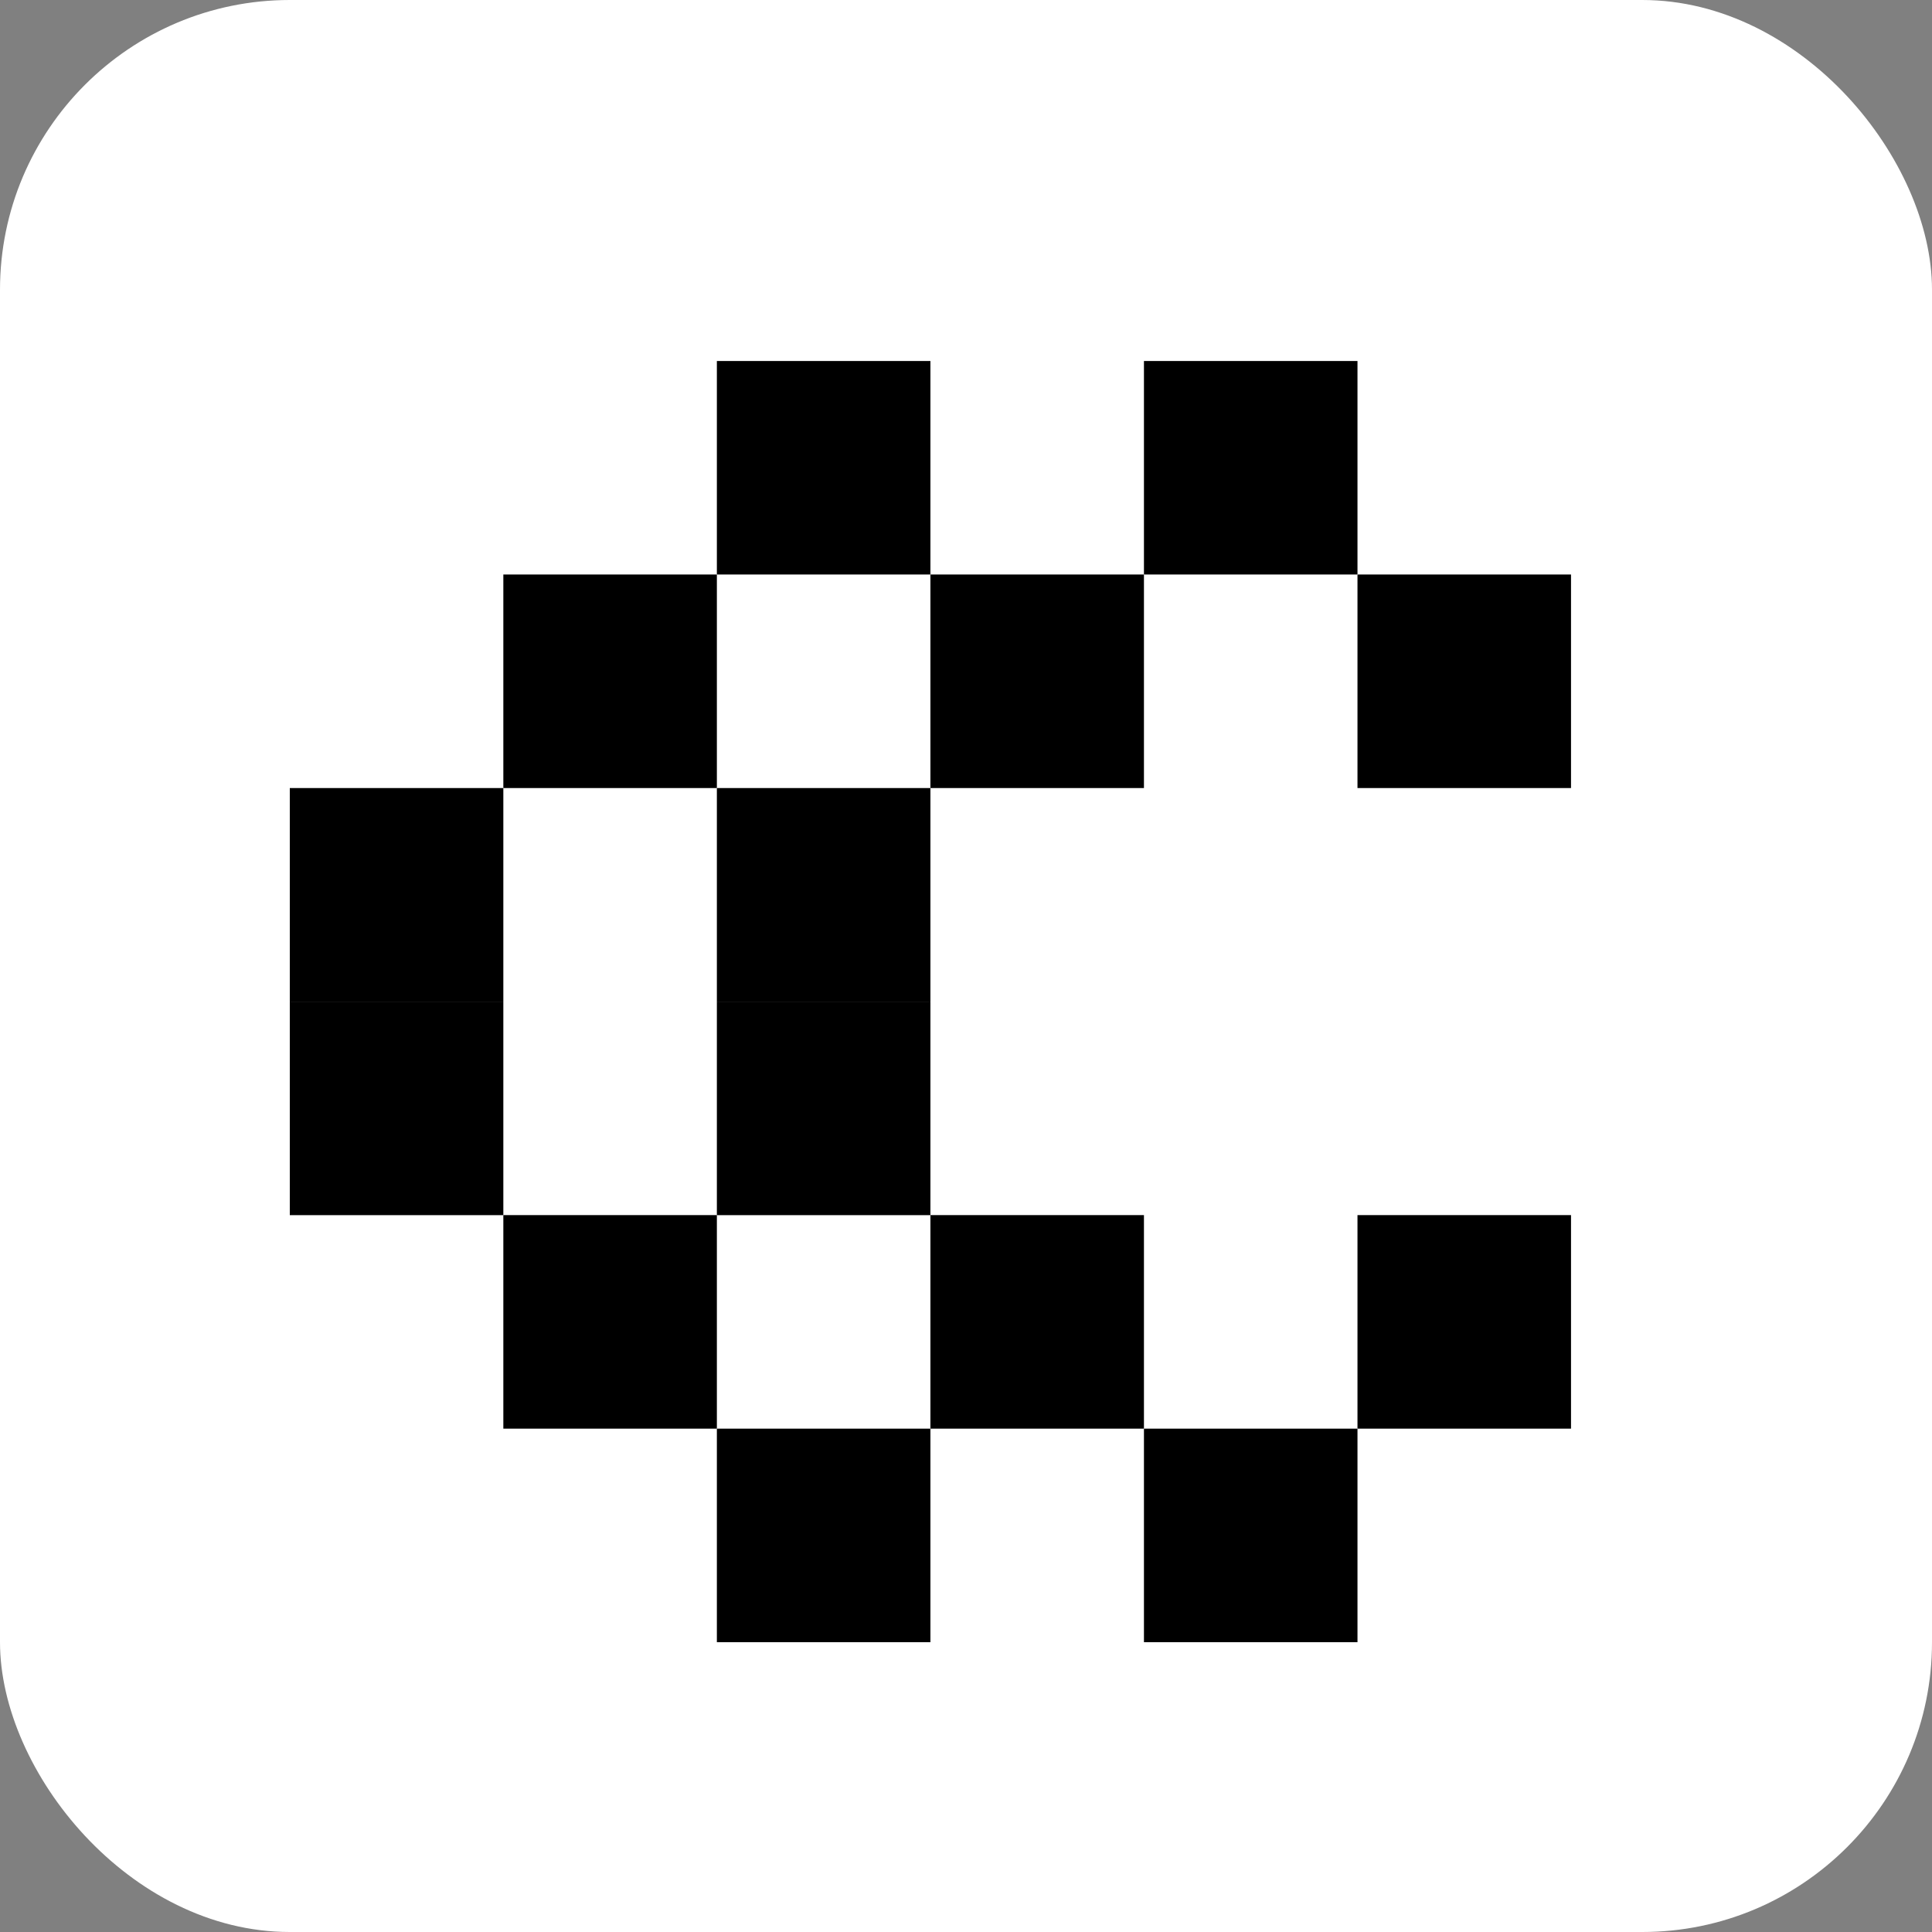
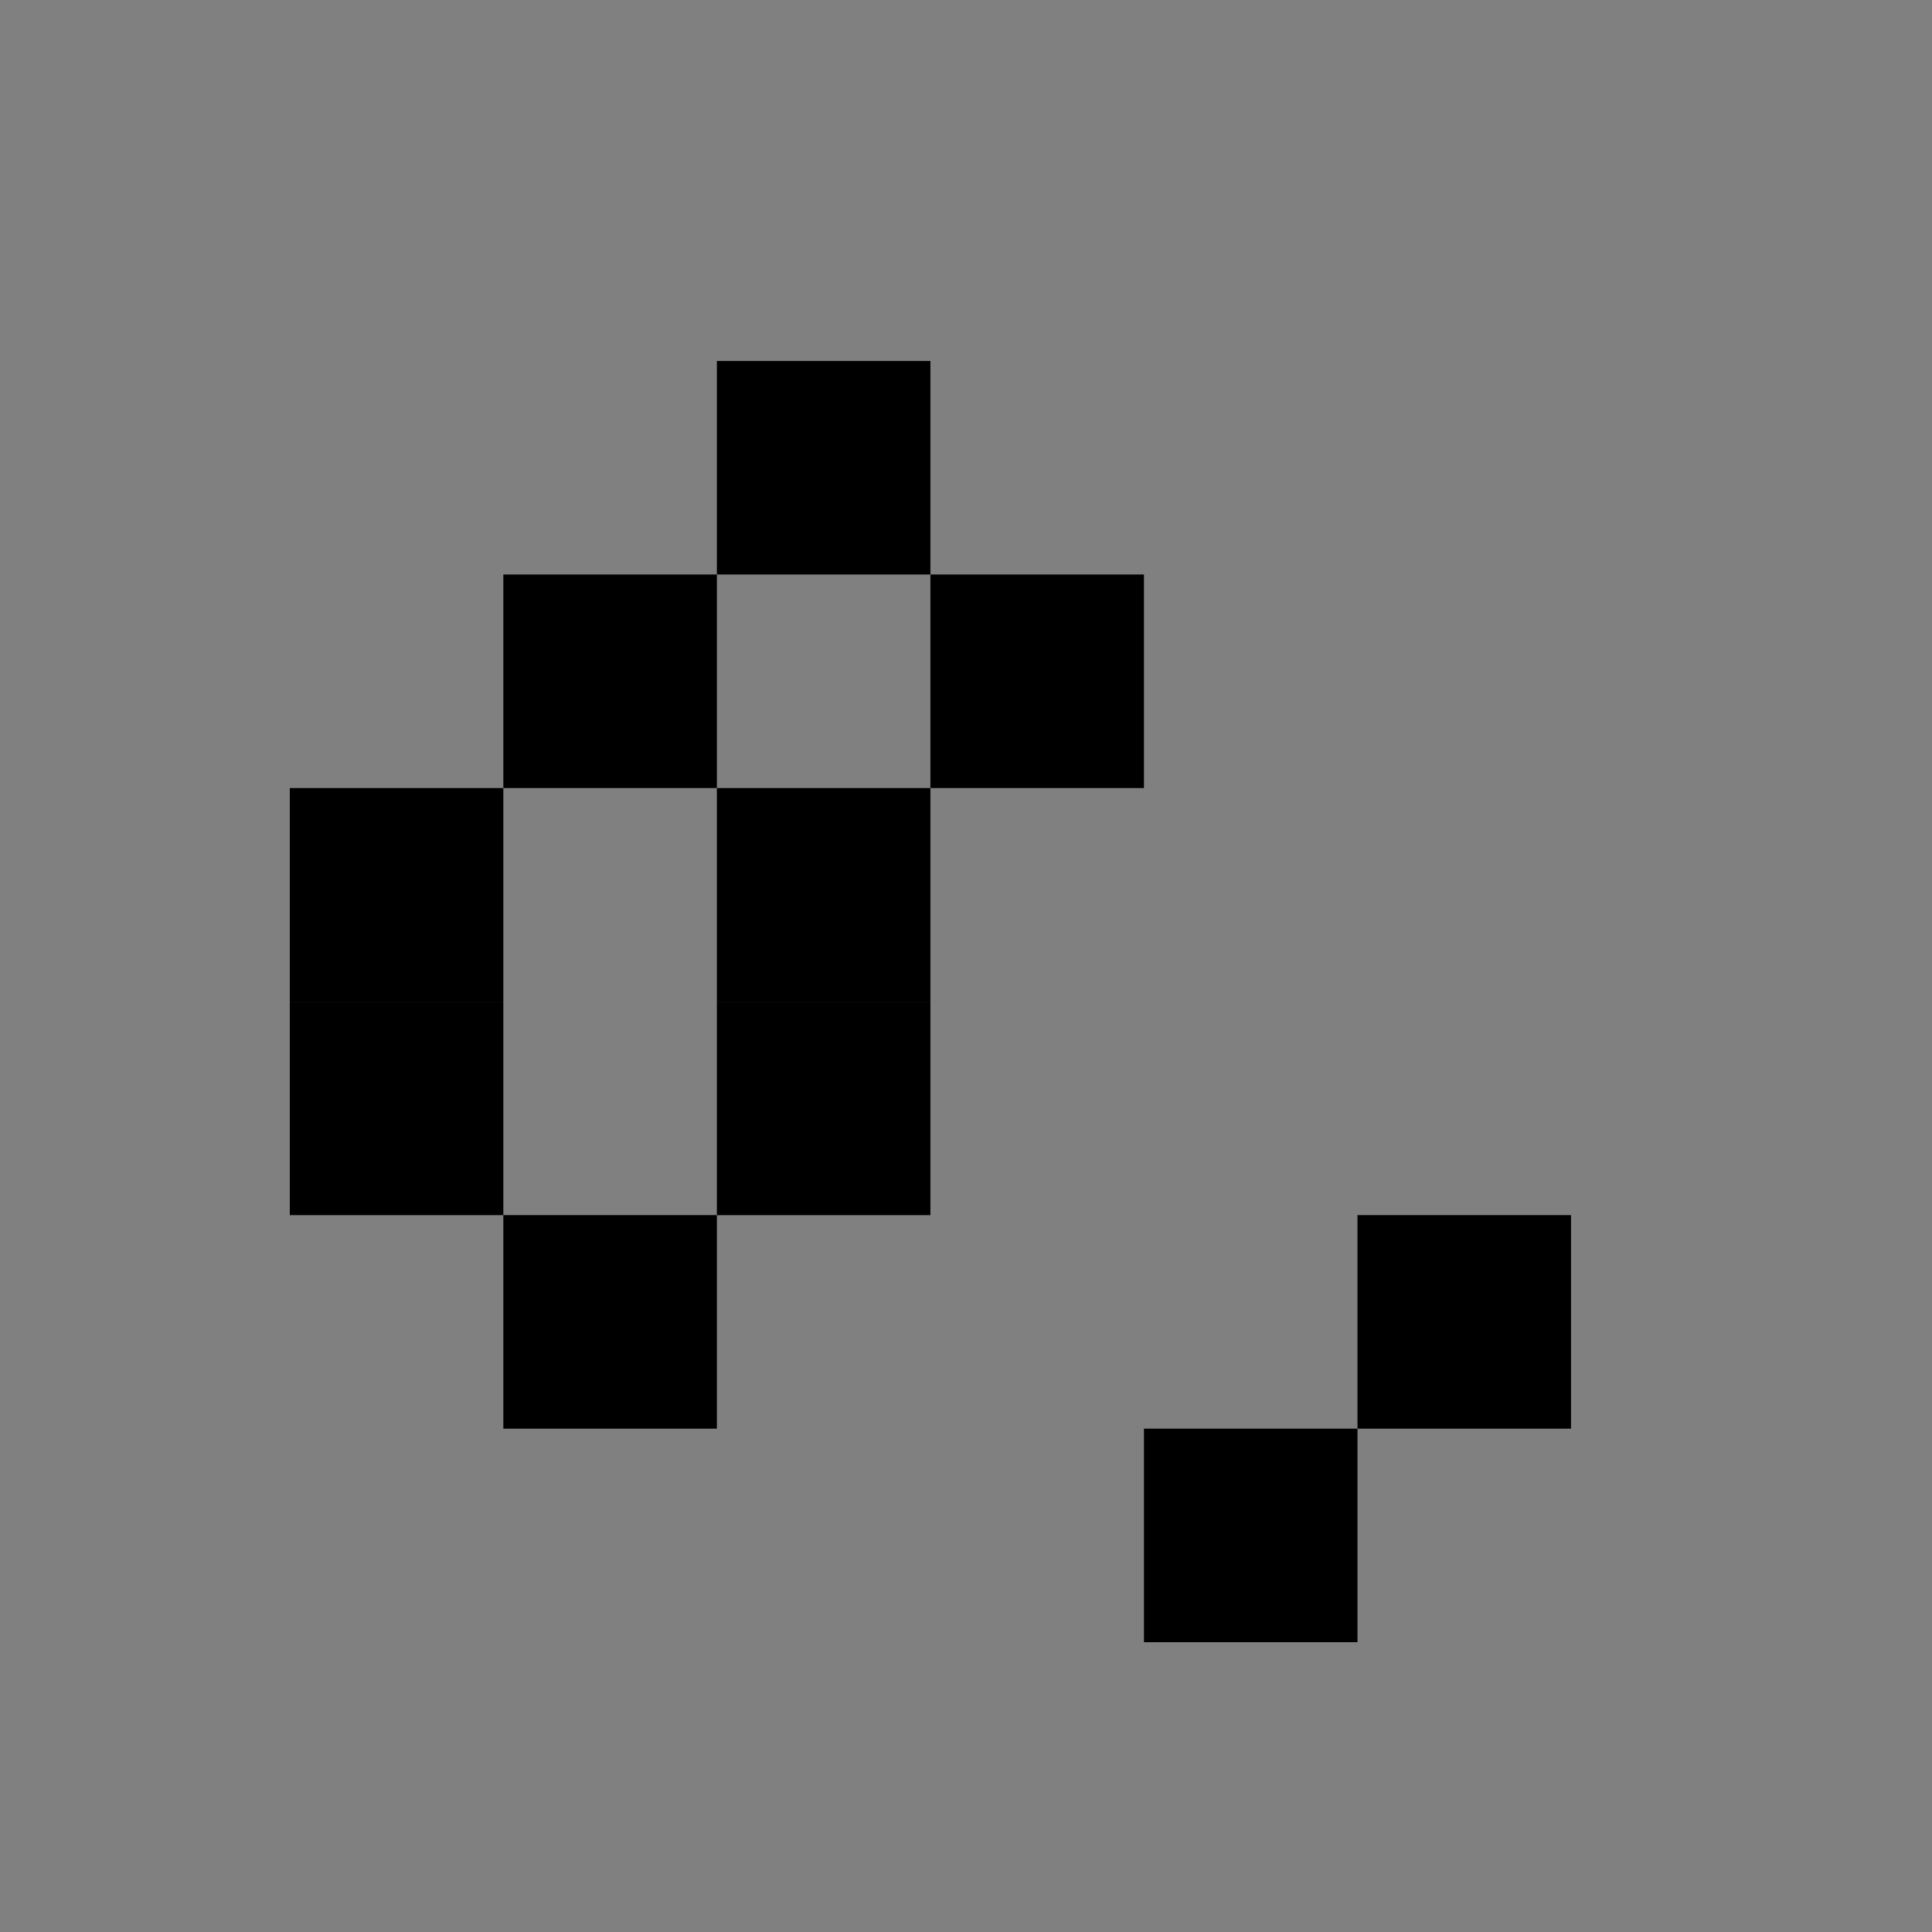
<svg xmlns="http://www.w3.org/2000/svg" version="1.1" width="1000" height="1000">
  <rect width="100%" height="100%" fill="#808080" stroke="none" />
  <g clip-path="url(#SvgjsClipPath1168)">
-     <rect width="1000" height="1000" fill="#ffffff" />
    <g transform="matrix(36.842,0,0,36.842,150,150)">
      <svg version="1.1" width="19" height="19">
        <svg width="19" height="19" viewBox="0 0 19 19" fill="none">
          <rect x="6" y="1" width="3" height="3" fill="black" />
-           <rect x="12" y="1" width="3" height="3" fill="black" />
          <rect x="3" y="4" width="3" height="3" fill="black" />
          <rect x="9" y="4" width="3" height="3" fill="black" />
-           <rect x="15" y="4" width="3" height="3" fill="black" />
          <rect y="7" width="3" height="3" fill="black" />
          <rect x="6" y="7" width="3" height="3" fill="black" />
          <rect y="10" width="3" height="3" fill="black" />
          <rect x="6" y="10" width="3" height="3" fill="black" />
          <rect x="3" y="13" width="3" height="3" fill="black" />
-           <rect x="9" y="13" width="3" height="3" fill="black" />
          <rect x="15" y="13" width="3" height="3" fill="black" />
-           <rect x="6" y="16" width="3" height="3" fill="black" />
          <rect x="12" y="16" width="3" height="3" fill="black" />
        </svg>
      </svg>
    </g>
  </g>
  <defs>
    <clipPath id="SvgjsClipPath1168">
      <rect width="1000" height="1000" x="0" y="0" rx="150" ry="150" />
    </clipPath>
  </defs>
</svg>